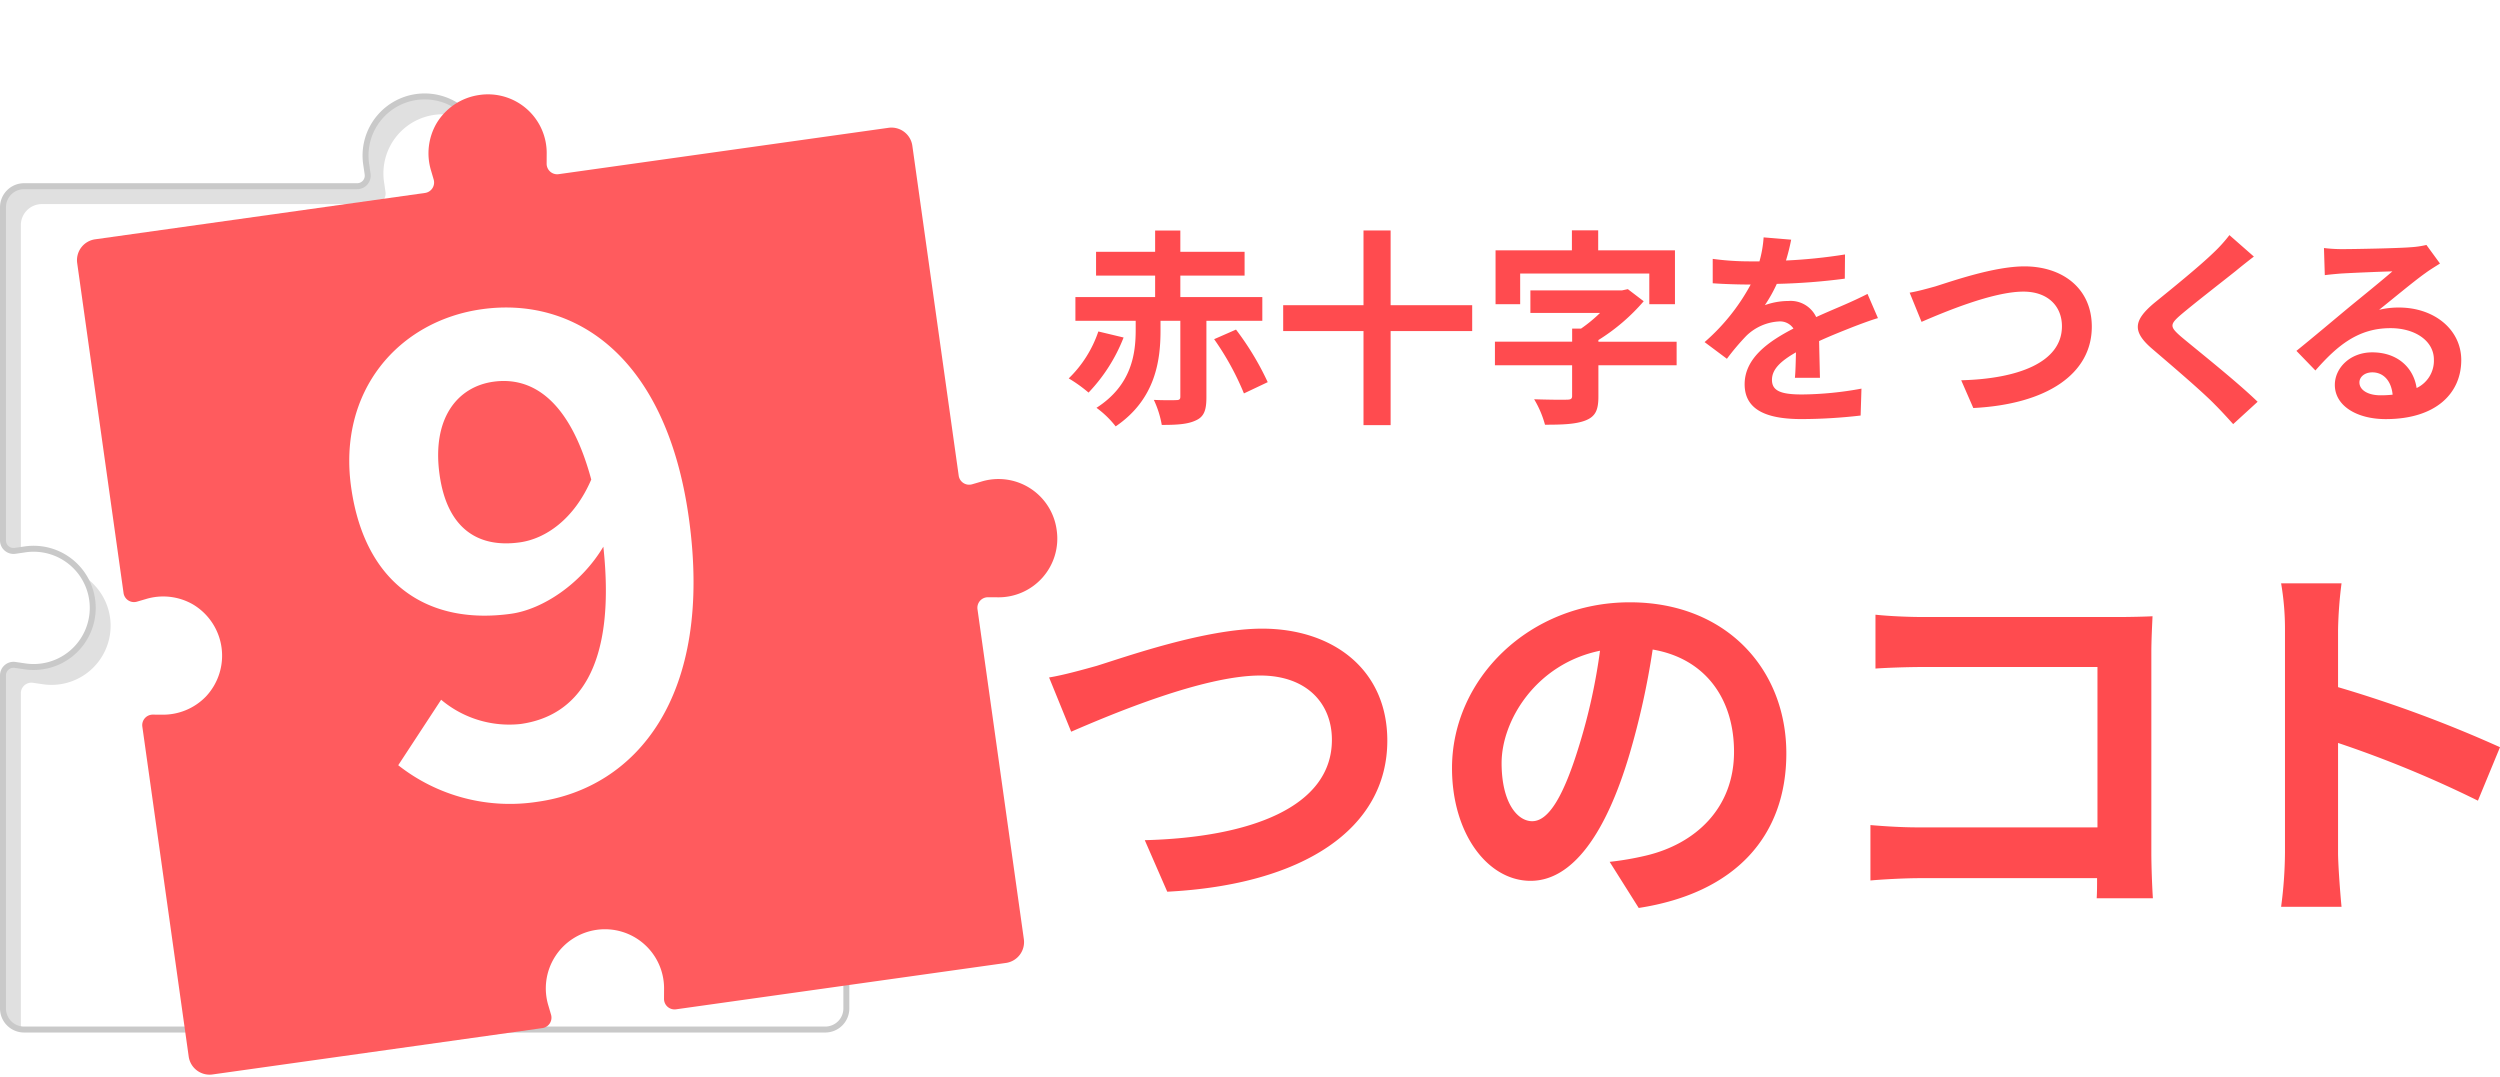
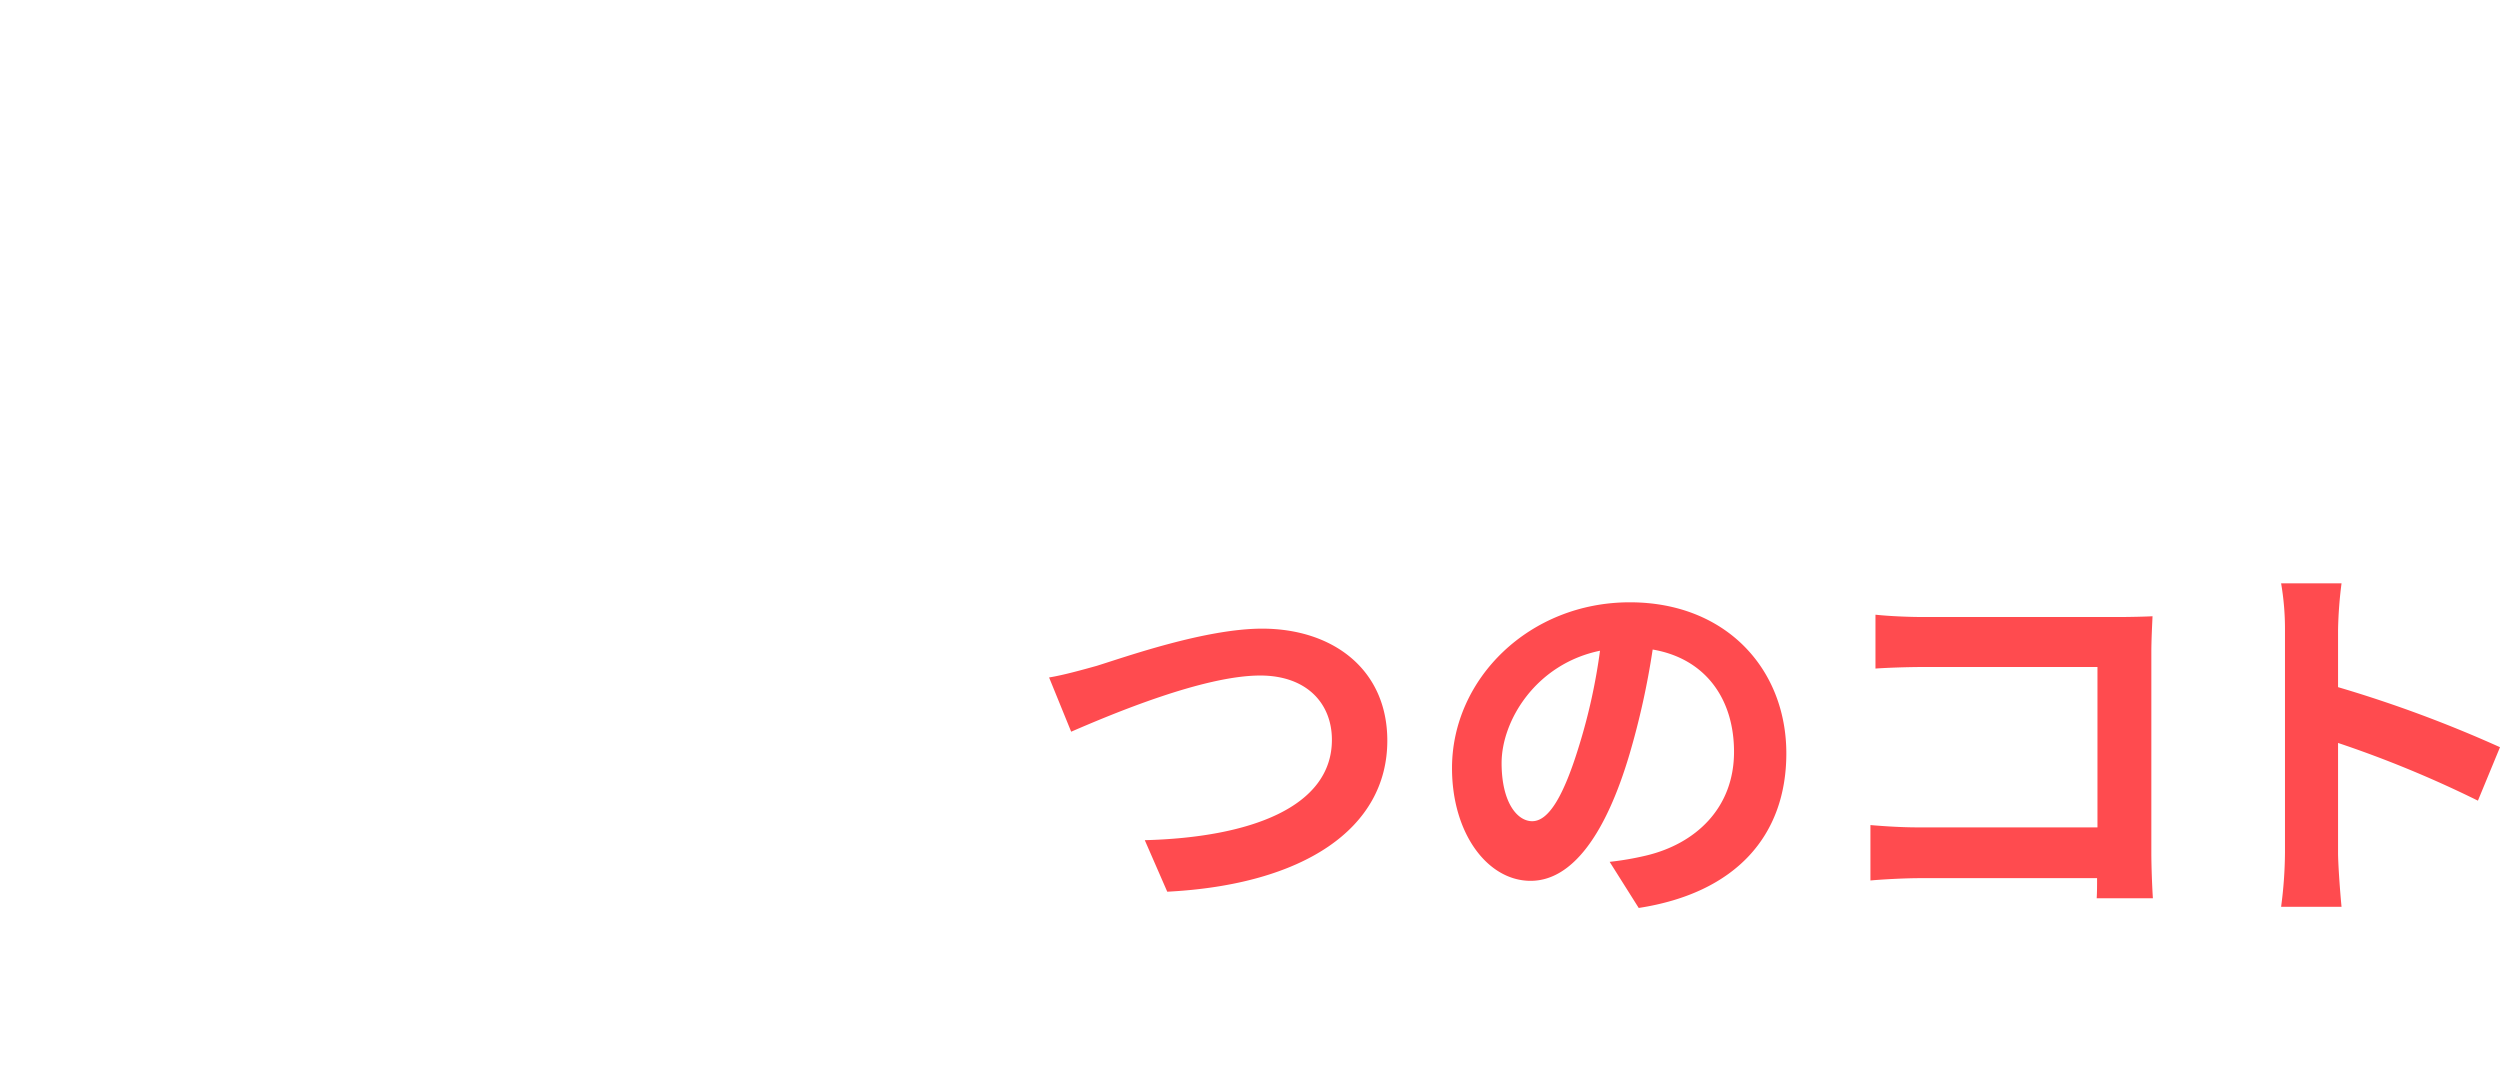
<svg xmlns="http://www.w3.org/2000/svg" width="419.435" height="180.759" viewBox="0 0 419.435 180.759">
  <defs>
    <filter id="a">
      <feOffset dx="3" dy="3" />
      <feGaussianBlur result="b" />
      <feFlood flood-color="#c9c9c9" result="c" />
      <feComposite operator="out" in="SourceGraphic" in2="b" />
      <feComposite operator="in" in="c" />
      <feComposite operator="in" in2="SourceGraphic" />
    </filter>
    <filter id="b" x="6.368" y="0" width="180.759" height="180.759" filterUnits="userSpaceOnUse">
      <feOffset dx="4" dy="4" />
      <feGaussianBlur result="e" />
      <feFlood flood-opacity=".2" />
      <feComposite operator="in" in2="e" />
      <feComposite in="SourceGraphic" />
    </filter>
  </defs>
  <g transform="translate(-338.5 -67.719)">
    <g data-type="innerShadowGroup">
-       <path d="M1302.49,708.394a9.848,9.848,0,0,0-11.459-9.791l-1.524.222a1.77,1.77,0,0,1-2.024-1.751V641.183a3.537,3.537,0,0,0-3.537-3.537h-55.891a1.768,1.768,0,0,1-1.749-2.025l.222-1.523a9.92,9.92,0,1,0-19.583,0l.222,1.523a1.769,1.769,0,0,1-1.75,2.025h-55.89a3.538,3.538,0,0,0-3.538,3.537v55.891a1.769,1.769,0,0,0,2.024,1.751l1.524-.222a9.92,9.92,0,1,1,0,19.583l-1.524-.224a1.769,1.769,0,0,0-2.024,1.751V775.6a3.538,3.538,0,0,0,3.538,3.537h55.89a1.769,1.769,0,0,0,1.75-2.024l-.222-1.523a9.92,9.92,0,1,1,19.583,0l-.222,1.523a1.768,1.768,0,0,0,1.749,2.024h55.891a3.537,3.537,0,0,0,3.537-3.537V719.712a1.77,1.77,0,0,1,2.024-1.751l1.524.224a9.85,9.85,0,0,0,11.459-9.792Z" transform="translate(-806.988 -538.689)" fill="#e0e0e0" />
      <g transform="matrix(1, 0, 0, 1, 338.5, 67.72)" filter="url(#a)">
        <path d="M1302.49,708.394a9.848,9.848,0,0,0-11.459-9.791l-1.524.222a1.77,1.77,0,0,1-2.024-1.751V641.183a3.537,3.537,0,0,0-3.537-3.537h-55.891a1.768,1.768,0,0,1-1.749-2.025l.222-1.523a9.92,9.92,0,1,0-19.583,0l.222,1.523a1.769,1.769,0,0,1-1.75,2.025h-55.89a3.538,3.538,0,0,0-3.538,3.537v55.891a1.769,1.769,0,0,0,2.024,1.751l1.524-.222a9.92,9.92,0,1,1,0,19.583l-1.524-.224a1.769,1.769,0,0,0-2.024,1.751V775.6a3.538,3.538,0,0,0,3.538,3.537h55.89a1.769,1.769,0,0,0,1.75-2.024l-.222-1.523a9.92,9.92,0,1,1,19.583,0l-.222,1.523a1.768,1.768,0,0,0,1.749,2.024h55.891a3.537,3.537,0,0,0,3.537-3.537V719.712a1.77,1.77,0,0,1,2.024-1.751l1.524.224a9.85,9.85,0,0,0,11.459-9.792Z" transform="translate(-1145.49 -606.41)" fill="#fff" />
      </g>
-       <path d="M1302.49,708.394a9.848,9.848,0,0,0-11.459-9.791l-1.524.222a1.77,1.77,0,0,1-2.024-1.751V641.183a3.537,3.537,0,0,0-3.537-3.537h-55.891a1.768,1.768,0,0,1-1.749-2.025l.222-1.523a9.92,9.92,0,1,0-19.583,0l.222,1.523a1.769,1.769,0,0,1-1.75,2.025h-55.89a3.538,3.538,0,0,0-3.538,3.537v55.891a1.769,1.769,0,0,0,2.024,1.751l1.524-.222a9.92,9.92,0,1,1,0,19.583l-1.524-.224a1.769,1.769,0,0,0-2.024,1.751V775.6a3.538,3.538,0,0,0,3.538,3.537h55.89a1.769,1.769,0,0,0,1.75-2.024l-.222-1.523a9.92,9.92,0,1,1,19.583,0l-.222,1.523a1.768,1.768,0,0,0,1.749,2.024h55.891a3.537,3.537,0,0,0,3.537-3.537V719.712a1.77,1.77,0,0,1,2.024-1.751l1.524.224a9.85,9.85,0,0,0,11.459-9.792Z" transform="translate(-806.988 -538.689)" fill="none" stroke="#c9c9c9" />
    </g>
    <path d="M3.51-35.62l3.705,9.1c6.76-2.925,22.165-9.425,31.72-9.425,7.8,0,12.025,4.68,12.025,10.79,0,11.31-13.78,16.38-31.395,16.835L23.335.325c22.88-1.17,36.92-10.6,36.92-25.35,0-12.025-9.23-18.785-20.995-18.785-9.49,0-22.75,4.68-27.755,6.24C9.165-36.92,5.915-36.01,3.51-35.62ZM127.2-22.88c0-14.17-10.14-25.35-26.26-25.35C84.11-48.23,71.11-35.425,71.11-20.41,71.11-9.425,77.09-1.5,84.3-1.5c7.085,0,12.675-8.06,16.575-21.19a131.453,131.453,0,0,0,3.9-17.615c8.775,1.495,13.65,8.19,13.65,17.16,0,9.49-6.5,15.47-14.82,17.42a49.993,49.993,0,0,1-6.045,1.04l4.875,7.735C118.82.52,127.2-9.165,127.2-22.88ZM79.43-21.255c0-7.15,5.785-16.64,16.51-18.85a97.566,97.566,0,0,1-3.445,15.73c-2.665,8.775-5.2,12.87-7.93,12.87C82.03-11.505,79.43-14.69,79.43-21.255ZM142.155-46.15v9.035c1.82-.13,5.33-.26,8.06-.26H179.4v26.91H149.435c-2.925,0-5.85-.195-8.125-.39V-1.56c2.145-.195,5.85-.39,8.385-.39h29.64c0,1.235,0,2.34-.065,3.38H188.7c-.13-1.95-.26-5.4-.26-7.67V-39.91c0-1.885.13-4.485.2-5.98-1.105.065-3.835.13-5.72.13H150.15C147.94-45.76,144.56-45.89,142.155-46.15ZM210.86-6.24a71.393,71.393,0,0,1-.65,9.1h10.14c-.26-2.665-.585-7.215-.585-9.1V-24.635A187.744,187.744,0,0,1,243.23-14.95l3.705-8.97a212.293,212.293,0,0,0-27.17-10.075v-9.62a70.672,70.672,0,0,1,.585-7.8H210.21a45.121,45.121,0,0,1,.65,7.8Z" transform="translate(511 217)" fill="#ff4b4f" />
-     <path d="M5.775-12.67A19.81,19.81,0,0,1,.805-4.795,24.078,24.078,0,0,1,4.13-2.415a28.2,28.2,0,0,0,5.88-9.24Zm27.51-1.785v-3.99H19.53v-3.6H30.31v-3.99H19.53v-3.57H15.3v3.57H5.39v3.99H15.3v3.6H1.925v3.99H12.04v1.505c0,3.955-.63,9.275-6.58,13.09A16.027,16.027,0,0,1,8.68,3.255c6.755-4.585,7.525-11.2,7.525-16.1v-1.61H19.53v12.74c0,.42-.175.56-.665.56-.49.035-2.275.035-3.78-.035a16.3,16.3,0,0,1,1.33,4.2c2.52,0,4.375-.105,5.74-.77,1.4-.63,1.75-1.785,1.75-3.885v-12.81ZM25.2-11.375a46.1,46.1,0,0,1,5,9.1l3.99-1.89a47.627,47.627,0,0,0-5.32-8.82Zm43.295-5.7H54.81V-29.61H50.26v12.53H36.785v4.34H50.26V3.045h4.55V-12.74H68.495Zm8.05-5.32H98.21v5.145h4.305v-9.03H89.635v-3.36h-4.41v3.36H72.415v9.03h4.13Zm26.25,11.445H89.67v-.28a32.955,32.955,0,0,0,7.6-6.51l-2.66-2.03-.98.21H78.26v3.78H89.95a24.854,24.854,0,0,1-3.185,2.625h-1.5v2.2H72.31V-7H85.26v5.145c0,.49-.21.63-.91.63-.7.035-3.325,0-5.46-.07a16.876,16.876,0,0,1,1.82,4.27c2.87,0,5.11-.07,6.755-.7C89.18,1.61,89.67.525,89.67-1.75V-7h13.125ZM122.01-28.07l-4.62-.385a19.459,19.459,0,0,1-.7,4.025h-1.68a45.541,45.541,0,0,1-6.16-.42v4.095c1.925.14,4.48.21,5.915.21h.455a34.348,34.348,0,0,1-7.735,9.66l3.745,2.8a40.3,40.3,0,0,1,3.255-3.85,8.525,8.525,0,0,1,5.46-2.415,2.693,2.693,0,0,1,2.45,1.19c-3.99,2.065-8.19,4.865-8.19,9.345,0,4.515,4.06,5.845,9.555,5.845a87.554,87.554,0,0,0,9.905-.595l.14-4.515a57.256,57.256,0,0,1-9.94.98c-3.43,0-5.075-.525-5.075-2.45,0-1.75,1.4-3.115,4.025-4.62-.035,1.54-.07,3.22-.175,4.27h4.2c-.035-1.61-.1-4.2-.14-6.16,2.135-.98,4.13-1.75,5.705-2.38,1.19-.455,3.045-1.155,4.165-1.47l-1.75-4.06c-1.3.665-2.52,1.225-3.885,1.82-1.435.63-2.9,1.225-4.725,2.065a4.739,4.739,0,0,0-4.655-2.7,11.86,11.86,0,0,0-3.955.7,24.437,24.437,0,0,0,2-3.57,104.261,104.261,0,0,0,11.41-.875l.035-4.06a88.609,88.609,0,0,1-9.905,1.015A33.487,33.487,0,0,0,122.01-28.07Zm19.88,8.89,1.995,4.9c3.64-1.575,11.935-5.075,17.08-5.075,4.2,0,6.475,2.52,6.475,5.81,0,6.09-7.42,8.82-16.9,9.065l2.03,4.655c12.32-.63,19.88-5.705,19.88-13.65,0-6.475-4.97-10.115-11.305-10.115-5.11,0-12.25,2.52-14.945,3.36C144.935-19.88,143.185-19.39,141.89-19.18Zm57.75-6.055-4.1-3.6a24.327,24.327,0,0,1-2.695,2.975c-2.345,2.275-7.14,6.16-9.905,8.4-3.5,2.94-3.78,4.8-.28,7.77,3.185,2.73,8.33,7.105,10.465,9.31,1.05,1.05,2.065,2.17,3.045,3.255L200.27-.875C196.7-4.34,190.05-9.59,187.425-11.8c-1.89-1.645-1.925-2.03-.07-3.64C189.7-17.43,194.32-21,196.6-22.82,197.4-23.485,198.555-24.4,199.64-25.235ZM217.35-4.13c0-.875.84-1.68,2.17-1.68,1.89,0,3.185,1.47,3.4,3.745a18.272,18.272,0,0,1-2.03.105C218.785-1.96,217.35-2.835,217.35-4.13ZM211.4-26.67l.14,4.55c.805-.1,1.925-.21,2.87-.28,1.855-.105,6.685-.315,8.47-.35-1.715,1.505-5.355,4.445-7.315,6.055-2.065,1.715-6.3,5.285-8.785,7.28l3.185,3.29c3.745-4.27,7.245-7.1,12.6-7.1,4.13,0,7.28,2.135,7.28,5.285a5.073,5.073,0,0,1-2.9,4.76c-.49-3.325-3.115-5.985-7.455-5.985-3.71,0-6.265,2.625-6.265,5.46,0,3.5,3.675,5.74,8.54,5.74,8.47,0,12.67-4.375,12.67-9.9,0-5.11-4.515-8.82-10.465-8.82a13.673,13.673,0,0,0-3.325.385c2.205-1.75,5.88-4.83,7.77-6.16.8-.595,1.645-1.085,2.45-1.61l-2.275-3.115a15.292,15.292,0,0,1-2.66.385c-2,.175-9.485.315-11.34.315A24.289,24.289,0,0,1,211.4-26.67Z" transform="translate(517 136)" fill="#ff4b4f" />
    <g transform="matrix(1, 0, 0, 1, 338.5, 67.72)" filter="url(#b)">
-       <path d="M156.5,85.755a9.848,9.848,0,0,0-11.459-9.791l-1.524.222a1.77,1.77,0,0,1-2.024-1.751V18.544a3.537,3.537,0,0,0-3.537-3.537H82.066a1.768,1.768,0,0,1-1.749-2.025l.222-1.523A9.85,9.85,0,0,0,70.748,0,9.99,9.99,0,0,0,62.94,3.747a10,10,0,0,0-1.984,7.712l.222,1.523a1.769,1.769,0,0,1-1.75,2.025H3.538A3.538,3.538,0,0,0,0,18.544V74.435a1.769,1.769,0,0,0,2.024,1.751l1.524-.222a10,10,0,0,1,7.712,1.984,10.006,10.006,0,0,1,0,15.613,10,10,0,0,1-7.712,1.986l-1.524-.224A1.769,1.769,0,0,0,0,97.073v55.891A3.538,3.538,0,0,0,3.538,156.5h55.89a1.769,1.769,0,0,0,1.75-2.024l-.222-1.523a9.92,9.92,0,1,1,19.583,0l-.222,1.523a1.768,1.768,0,0,0,1.749,2.024h55.891a3.537,3.537,0,0,0,3.537-3.537V97.073a1.77,1.77,0,0,1,2.024-1.751l1.524.224A9.85,9.85,0,0,0,156.5,85.755Z" transform="translate(6.37 21.78) rotate(-8)" fill="#ff5b5e" />
-     </g>
+       </g>
    <path d="M19.425-55.056c0-9.546,5-14.208,11.1-14.208,6.771,0,12.321,5.106,13.986,18.537-3.774,6.216-8.991,8.769-13.32,8.769C23.976-41.958,19.425-46.065,19.425-55.056Zm8.658,56.61c16.539,0,31.746-13.209,31.746-43.734,0-27.528-13.986-39.4-29.526-39.4-14.1,0-25.863,10.212-25.863,26.529C4.44-38.295,14.319-30.3,28.083-30.3c5.328,0,12.321-3.33,16.872-8.991-.666,20.646-8.436,27.528-17.871,27.528A17.725,17.725,0,0,1,14.43-17.649L5.772-7.77A30.27,30.27,0,0,0,28.083,1.554Z" transform="translate(400.678 204.602) rotate(-8)" fill="#fff" />
  </g>
</svg>